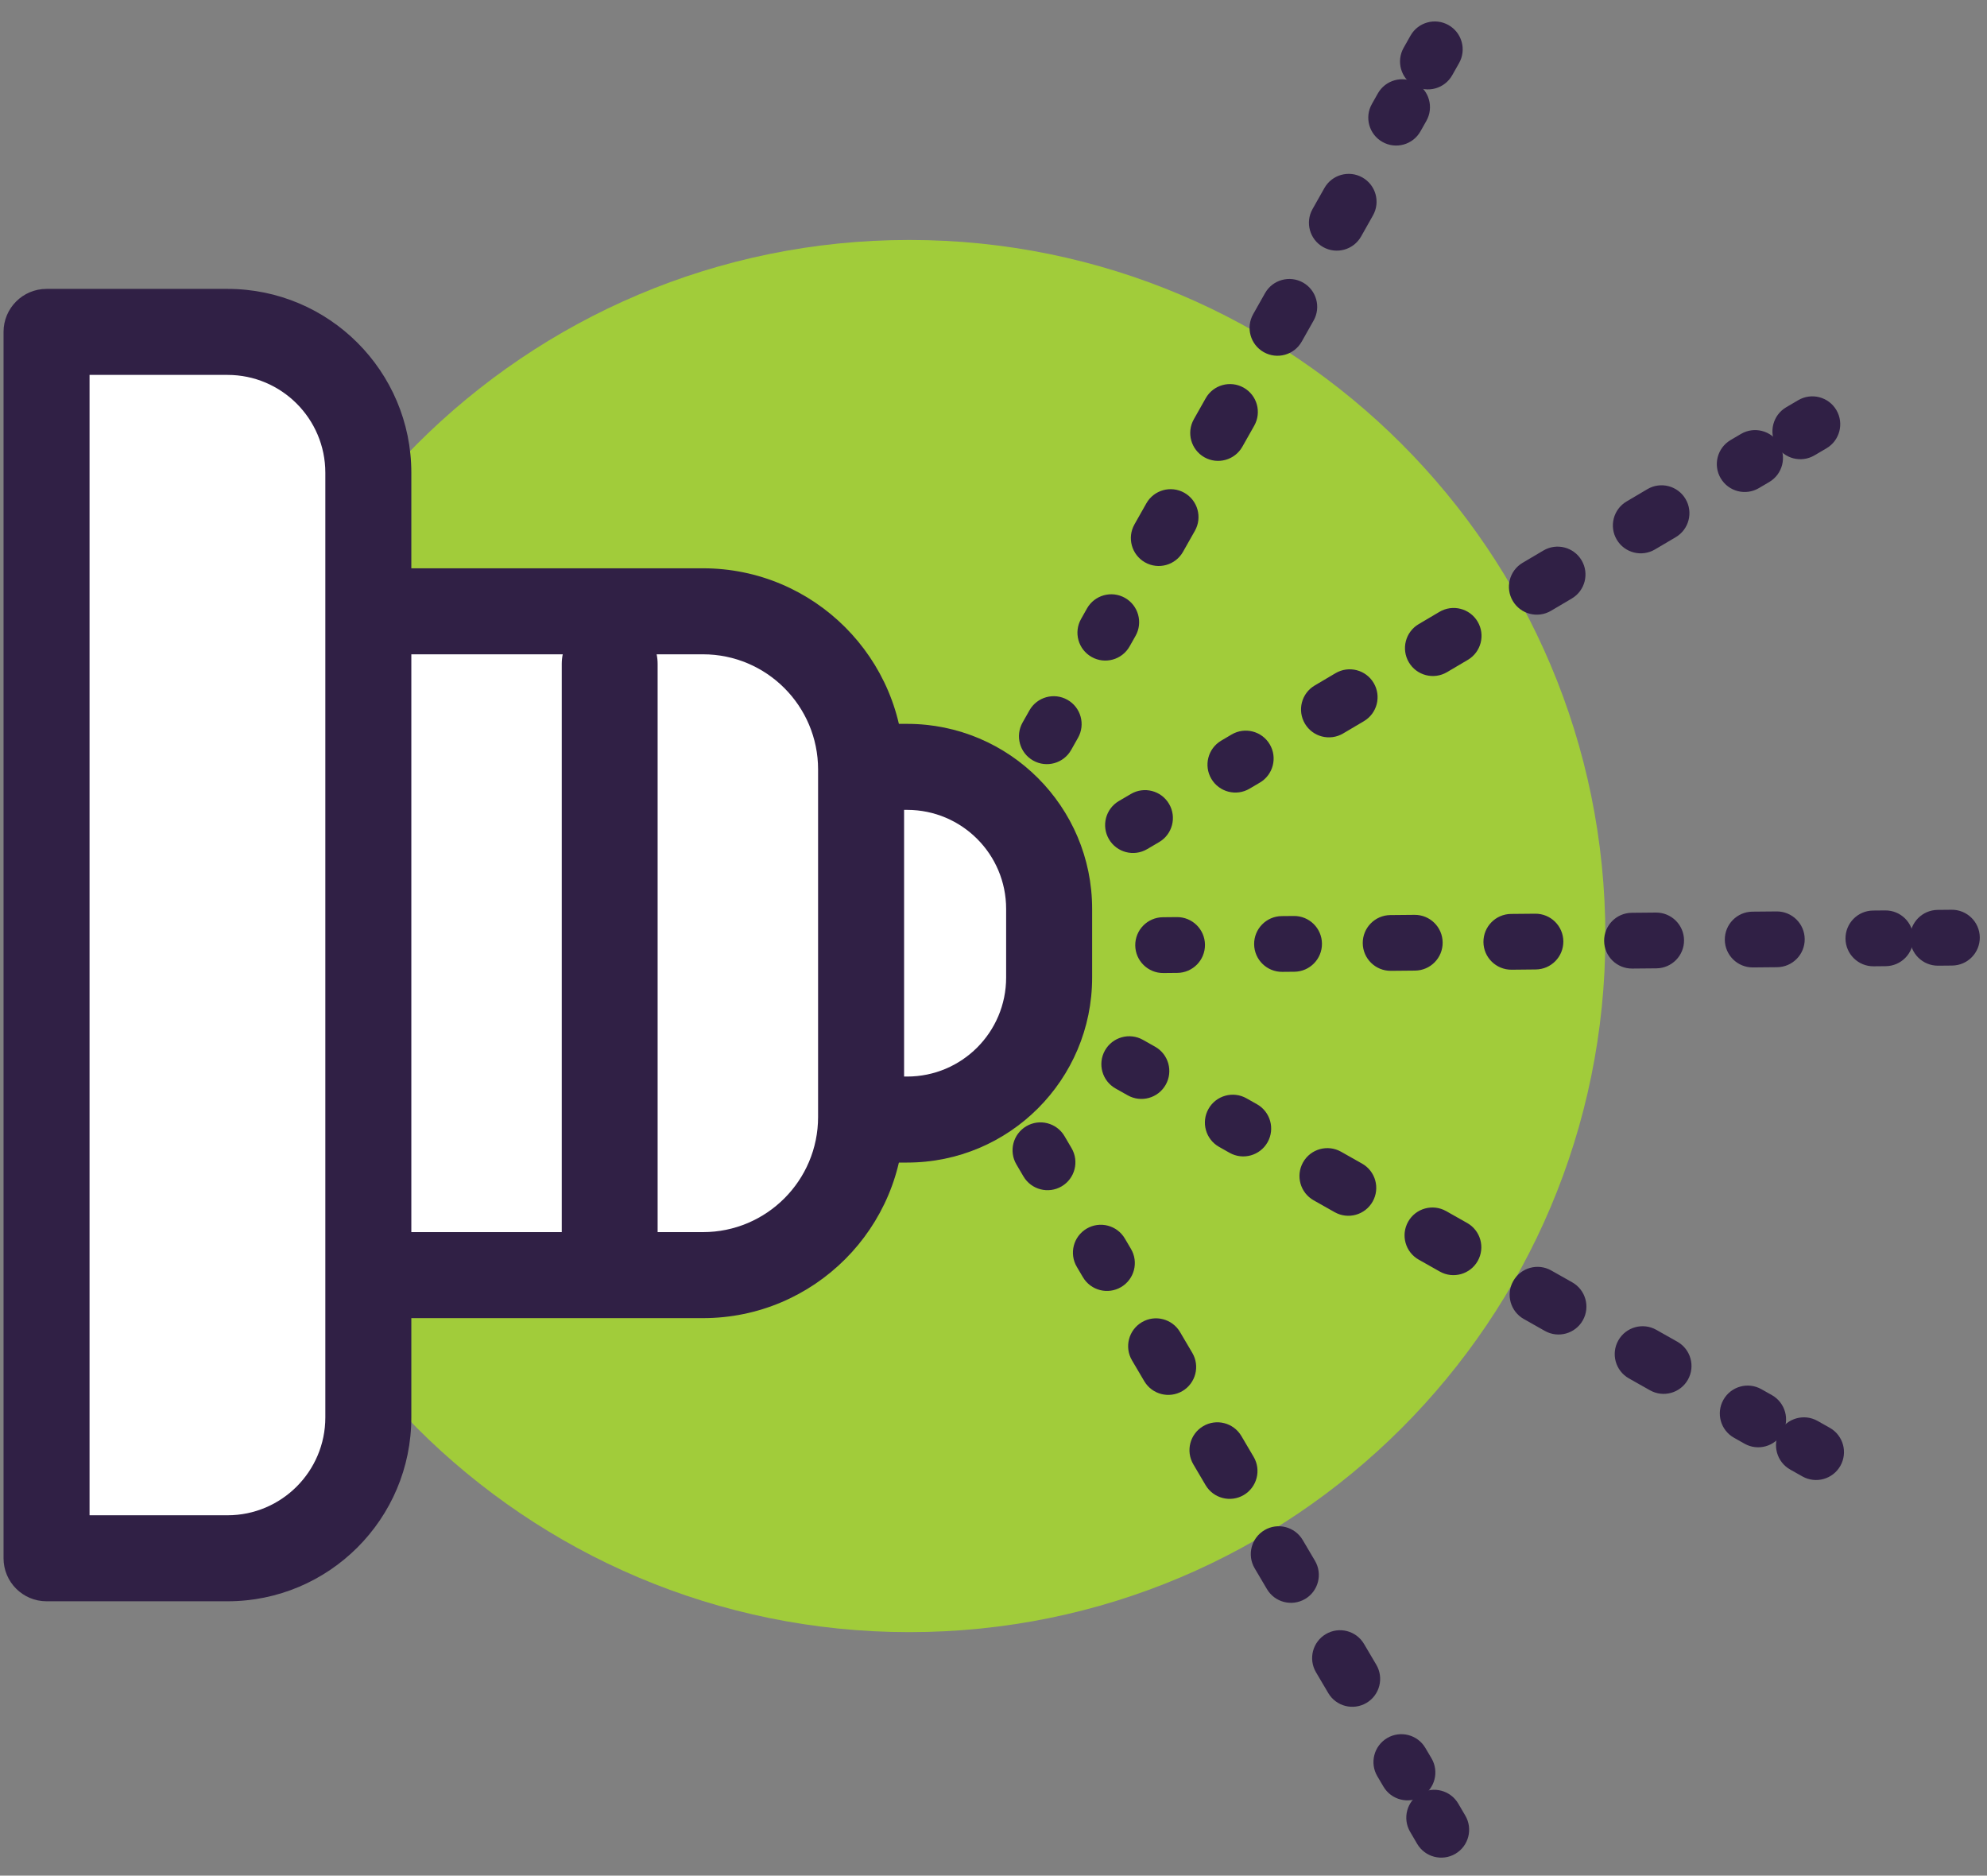
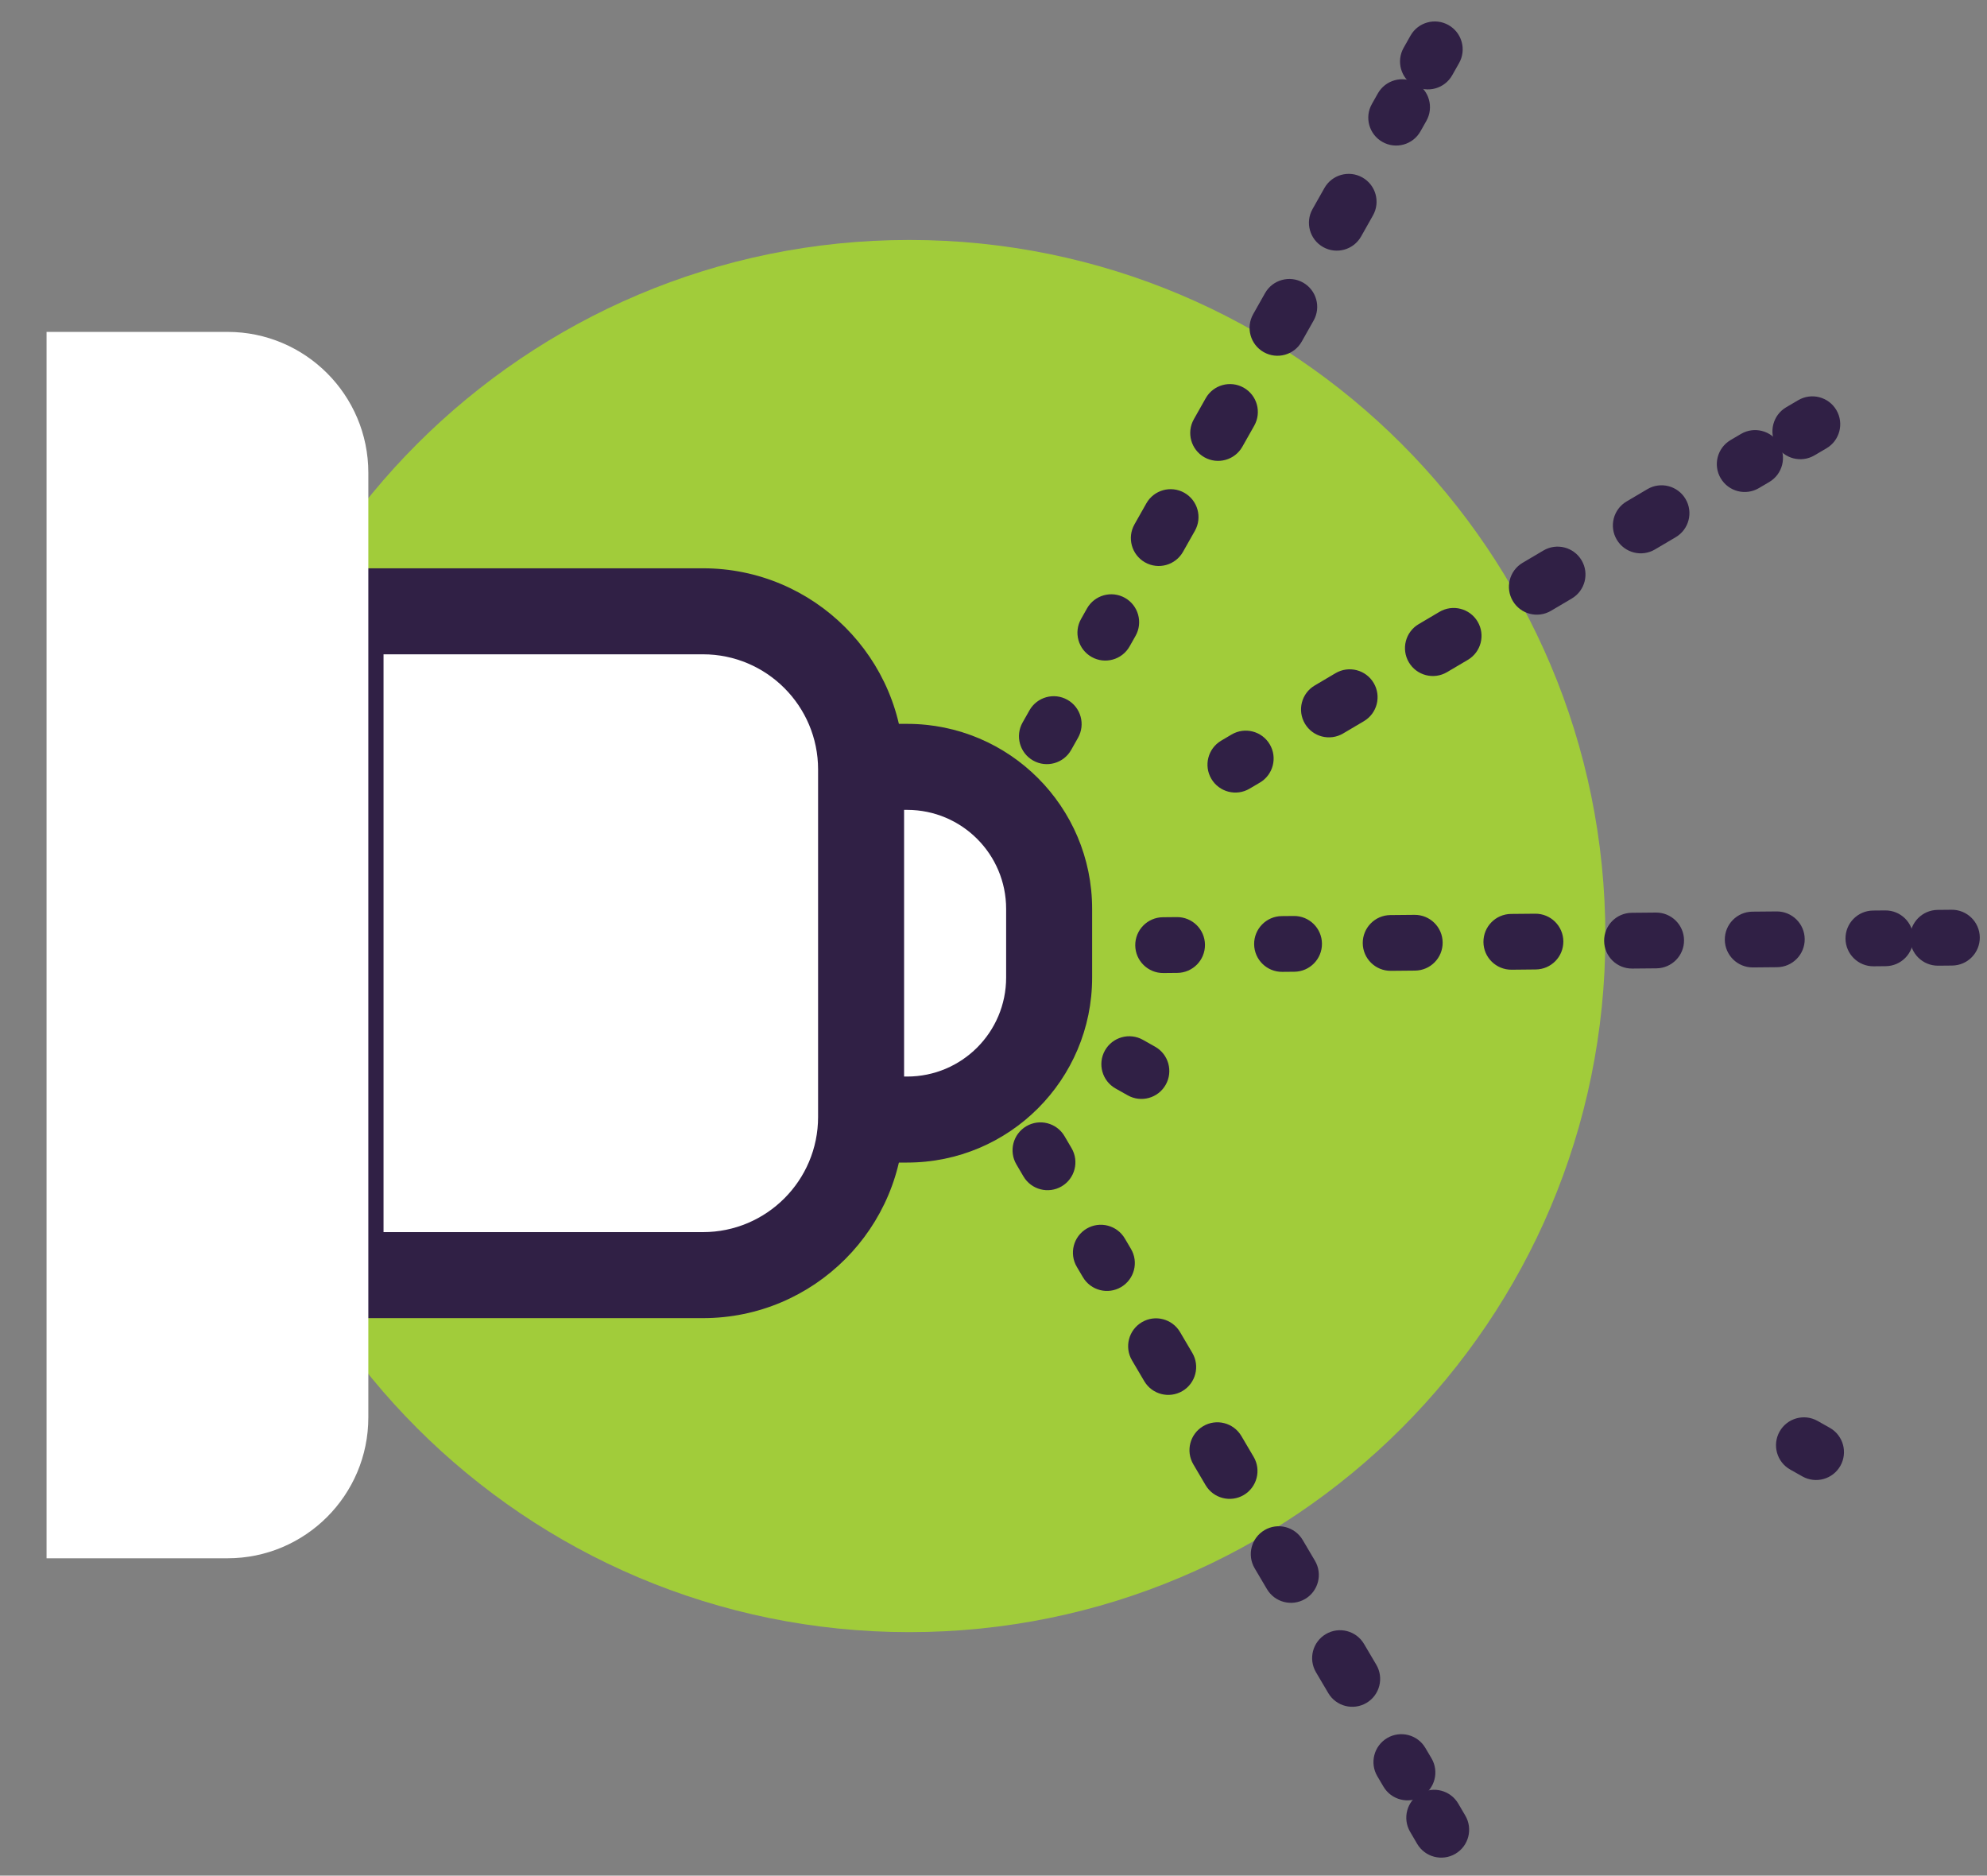
<svg xmlns="http://www.w3.org/2000/svg" width="89" height="84" viewBox="0 0 89 84" fill="none">
  <rect x="0" y="0" width="89" height="84" fill="#808080" stroke="none" />
  <g clip-path="url(#clip0_362_25420)">
    <path d="M40.732 73.095C57.949 73.095 71.906 59.138 71.906 41.921C71.906 24.703 57.949 10.746 40.732 10.746C23.515 10.746 9.557 24.703 9.557 41.921C9.557 59.138 23.515 73.095 40.732 73.095Z" fill="#A1CC3A" />
    <path d="M40.631 34.344H34.141C30.628 34.344 27.78 37.192 27.78 40.705V43.779C27.78 47.292 30.628 50.139 34.141 50.139H40.631C44.144 50.139 46.991 47.292 46.991 43.779V40.705C46.991 37.192 44.144 34.344 40.631 34.344Z" fill="white" />
    <path fill-rule="evenodd" clip-rule="evenodd" d="M34.142 36.27C31.693 36.27 29.707 38.256 29.707 40.705V43.779C29.707 46.228 31.693 48.213 34.142 48.213H40.632C43.081 48.213 45.066 46.228 45.066 43.779V40.705C45.066 38.256 43.081 36.27 40.632 36.27H34.142ZM25.855 40.705C25.855 36.128 29.565 32.418 34.142 32.418H40.632C45.208 32.418 48.918 36.128 48.918 40.705V43.779C48.918 48.355 45.208 52.065 40.632 52.065H34.142C29.565 52.065 25.855 48.355 25.855 43.779V40.705Z" fill="#302045" />
    <path d="M15.254 27.378H31.488C35.396 27.378 38.57 30.551 38.57 34.459V50.025C38.57 53.933 35.396 57.107 31.488 57.107H15.254V27.376V27.378Z" fill="white" />
    <path fill-rule="evenodd" clip-rule="evenodd" d="M15.33 25.451C15.305 25.45 15.279 25.449 15.253 25.449C14.189 25.449 13.327 26.312 13.327 27.375V57.106C13.327 58.17 14.189 59.032 15.253 59.032H31.488C36.46 59.032 40.495 54.996 40.495 50.025V34.459C40.495 29.487 36.46 25.451 31.488 25.451H15.33ZM17.179 29.303V55.18H31.488C34.332 55.18 36.643 52.869 36.643 50.025V34.459C36.643 31.614 34.332 29.303 31.488 29.303H17.179Z" fill="#302045" />
    <path fill-rule="evenodd" clip-rule="evenodd" d="M47.812 31.341C48.413 31.68 48.625 32.442 48.285 33.043L47.978 33.587C47.639 34.188 46.876 34.4 46.275 34.06C45.675 33.721 45.463 32.958 45.802 32.358L46.11 31.814C46.449 31.213 47.211 31.001 47.812 31.341Z" fill="#302045" />
    <path fill-rule="evenodd" clip-rule="evenodd" d="M63.416 3.711C64.016 4.051 64.228 4.812 63.889 5.413L63.623 5.884C63.284 6.484 62.522 6.696 61.922 6.357C61.321 6.018 61.109 5.256 61.449 4.656L61.715 4.185C62.054 3.584 62.815 3.372 63.416 3.711ZM61.023 7.948C61.624 8.287 61.836 9.049 61.496 9.649L60.965 10.591C60.625 11.191 59.864 11.403 59.263 11.064C58.663 10.725 58.451 9.963 58.79 9.363L59.322 8.421C59.661 7.821 60.423 7.609 61.023 7.948ZM58.365 12.655C58.965 12.994 59.177 13.756 58.838 14.356L58.306 15.298C57.967 15.899 57.205 16.11 56.605 15.771C56.004 15.432 55.792 14.67 56.131 14.07L56.663 13.128C57.002 12.528 57.764 12.316 58.365 12.655ZM55.706 17.362C56.307 17.701 56.518 18.463 56.179 19.064L55.647 20.005C55.308 20.606 54.547 20.818 53.946 20.479C53.346 20.139 53.134 19.378 53.473 18.777L54.005 17.835C54.344 17.235 55.105 17.023 55.706 17.362ZM53.047 22.069C53.648 22.409 53.86 23.17 53.521 23.771L52.989 24.712C52.65 25.313 51.888 25.525 51.287 25.186C50.687 24.846 50.475 24.085 50.814 23.484L51.346 22.543C51.685 21.942 52.447 21.73 53.047 22.069ZM50.389 26.776C50.989 27.116 51.201 27.878 50.862 28.478L50.596 28.949C50.257 29.549 49.495 29.761 48.895 29.422C48.294 29.083 48.082 28.321 48.422 27.721L48.687 27.25C49.027 26.649 49.788 26.437 50.389 26.776Z" fill="#302045" />
    <path fill-rule="evenodd" clip-rule="evenodd" d="M64.881 1.123C65.481 1.462 65.693 2.225 65.354 2.825L65.046 3.369C64.707 3.97 63.945 4.182 63.344 3.842C62.743 3.503 62.531 2.741 62.871 2.14L63.178 1.596C63.517 0.995 64.28 0.783 64.881 1.123Z" fill="#302045" />
-     <path fill-rule="evenodd" clip-rule="evenodd" d="M52.363 36.002C52.713 36.596 52.515 37.362 51.92 37.712L51.382 38.028C50.787 38.378 50.021 38.18 49.672 37.585C49.322 36.99 49.52 36.224 50.115 35.874L50.653 35.558C51.248 35.208 52.014 35.407 52.363 36.002Z" fill="#302045" />
    <path fill-rule="evenodd" clip-rule="evenodd" d="M79.689 19.876C80.039 20.47 79.842 21.235 79.248 21.586L78.782 21.86C78.188 22.211 77.422 22.014 77.072 21.419C76.721 20.826 76.919 20.06 77.513 19.709L77.978 19.435C78.573 19.084 79.338 19.282 79.689 19.876ZM75.498 22.348C75.849 22.942 75.651 23.708 75.057 24.058L74.126 24.608C73.532 24.958 72.766 24.761 72.416 24.167C72.065 23.573 72.263 22.807 72.857 22.457L73.788 21.907C74.382 21.556 75.148 21.754 75.498 22.348ZM70.842 25.095C71.193 25.689 70.995 26.455 70.401 26.805L69.47 27.355C68.876 27.705 68.11 27.508 67.76 26.914C67.409 26.32 67.607 25.554 68.201 25.204L69.132 24.654C69.726 24.304 70.492 24.501 70.842 25.095ZM66.186 27.842C66.537 28.436 66.339 29.202 65.745 29.552L64.814 30.102C64.22 30.452 63.454 30.255 63.104 29.661C62.753 29.067 62.951 28.301 63.545 27.951L64.476 27.401C65.07 27.051 65.836 27.248 66.186 27.842ZM61.53 30.589C61.881 31.183 61.683 31.949 61.089 32.299L60.158 32.849C59.564 33.199 58.798 33.002 58.448 32.408C58.097 31.814 58.295 31.048 58.889 30.698L59.82 30.148C60.414 29.798 61.18 29.995 61.53 30.589ZM56.874 33.336C57.225 33.93 57.027 34.696 56.433 35.047L55.968 35.321C55.374 35.672 54.608 35.474 54.258 34.88C53.907 34.286 54.105 33.521 54.699 33.17L55.164 32.895C55.758 32.545 56.524 32.742 56.874 33.336Z" fill="#302045" />
    <path fill-rule="evenodd" clip-rule="evenodd" d="M82.254 18.366C82.604 18.961 82.405 19.727 81.81 20.077L81.272 20.393C80.678 20.743 79.912 20.544 79.562 19.95C79.212 19.355 79.41 18.589 80.005 18.239L80.543 17.923C81.138 17.573 81.904 17.771 82.254 18.366Z" fill="#302045" />
    <path fill-rule="evenodd" clip-rule="evenodd" d="M53.972 42.309C53.979 42.999 53.425 43.564 52.735 43.571L52.111 43.577C51.421 43.584 50.856 43.029 50.849 42.34C50.843 41.649 51.397 41.084 52.087 41.078L52.711 41.072C53.401 41.065 53.966 41.619 53.972 42.309Z" fill="#302045" />
    <path fill-rule="evenodd" clip-rule="evenodd" d="M85.7 42.01C85.707 42.699 85.153 43.263 84.463 43.27L83.923 43.275C83.233 43.282 82.669 42.728 82.662 42.038C82.656 41.348 83.209 40.784 83.899 40.778L84.44 40.773C85.129 40.766 85.694 41.32 85.7 42.01ZM80.835 42.055C80.842 42.745 80.288 43.309 79.598 43.316L78.517 43.326C77.827 43.332 77.263 42.779 77.256 42.089C77.25 41.399 77.804 40.835 78.493 40.828L79.575 40.818C80.264 40.812 80.829 41.366 80.835 42.055ZM75.43 42.106C75.436 42.796 74.882 43.36 74.193 43.367L73.111 43.377C72.422 43.383 71.857 42.83 71.851 42.14C71.844 41.45 72.398 40.886 73.088 40.879L74.169 40.869C74.859 40.863 75.423 41.416 75.43 42.106ZM70.024 42.157C70.03 42.847 69.477 43.411 68.787 43.417L67.706 43.428C67.016 43.434 66.451 42.88 66.445 42.191C66.439 41.501 66.992 40.937 67.682 40.93L68.763 40.92C69.453 40.914 70.017 41.467 70.024 42.157ZM64.618 42.208C64.625 42.898 64.071 43.462 63.381 43.468L62.3 43.478C61.61 43.485 61.046 42.931 61.039 42.242C61.033 41.552 61.587 40.988 62.276 40.981L63.358 40.971C64.047 40.965 64.612 41.518 64.618 42.208ZM59.212 42.259C59.219 42.948 58.665 43.513 57.975 43.519L57.435 43.524C56.745 43.531 56.181 42.977 56.174 42.287C56.168 41.598 56.722 41.033 57.411 41.027L57.952 41.022C58.642 41.015 59.206 41.569 59.212 42.259Z" fill="#302045" />
    <path fill-rule="evenodd" clip-rule="evenodd" d="M88.677 41.981C88.683 42.671 88.129 43.236 87.439 43.242L86.814 43.248C86.124 43.255 85.559 42.701 85.552 42.011C85.546 41.321 86.1 40.756 86.79 40.749L87.415 40.743C88.105 40.737 88.67 41.291 88.677 41.981Z" fill="#302045" />
    <path fill-rule="evenodd" clip-rule="evenodd" d="M49.492 47.044C49.831 46.443 50.593 46.231 51.194 46.569L51.739 46.877C52.34 47.215 52.553 47.978 52.214 48.579C51.876 49.18 51.113 49.393 50.512 49.054L49.967 48.747C49.366 48.408 49.153 47.646 49.492 47.044Z" fill="#302045" />
-     <path fill-rule="evenodd" clip-rule="evenodd" d="M54.13 49.661C54.469 49.06 55.231 48.848 55.832 49.188L56.302 49.453C56.903 49.793 57.115 50.554 56.776 51.155C56.436 51.755 55.675 51.967 55.074 51.628L54.603 51.362C54.003 51.023 53.791 50.261 54.13 49.661ZM58.366 52.053C58.705 51.453 59.467 51.241 60.068 51.58L61.009 52.112C61.61 52.451 61.822 53.213 61.482 53.813C61.143 54.414 60.382 54.626 59.781 54.287L58.839 53.755C58.239 53.416 58.027 52.654 58.366 52.053ZM63.073 54.712C63.412 54.111 64.174 53.9 64.775 54.239L65.716 54.771C66.317 55.11 66.528 55.872 66.189 56.472C65.85 57.073 65.088 57.284 64.488 56.945L63.546 56.413C62.946 56.074 62.734 55.312 63.073 54.712ZM67.78 57.371C68.119 56.77 68.881 56.558 69.481 56.897L70.423 57.429C71.023 57.768 71.235 58.53 70.896 59.131C70.557 59.731 69.795 59.943 69.195 59.604L68.253 59.072C67.653 58.733 67.441 57.971 67.78 57.371ZM72.487 60.029C72.826 59.429 73.588 59.217 74.188 59.556L75.13 60.088C75.73 60.427 75.942 61.189 75.603 61.789C75.264 62.39 74.502 62.602 73.902 62.262L72.96 61.731C72.359 61.391 72.148 60.63 72.487 60.029ZM77.194 62.688C77.533 62.087 78.295 61.875 78.895 62.215L79.366 62.48C79.966 62.82 80.178 63.581 79.839 64.182C79.5 64.782 78.738 64.994 78.138 64.655L77.667 64.389C77.066 64.05 76.855 63.288 77.194 62.688Z" fill="#302045" />
    <path fill-rule="evenodd" clip-rule="evenodd" d="M79.71 64.111C80.049 63.51 80.811 63.297 81.412 63.636L81.958 63.944C82.559 64.282 82.772 65.044 82.433 65.646C82.094 66.247 81.332 66.46 80.731 66.121L80.186 65.814C79.584 65.475 79.372 64.713 79.71 64.111Z" fill="#302045" />
    <path fill-rule="evenodd" clip-rule="evenodd" d="M45.969 50.438C46.564 50.088 47.33 50.286 47.68 50.881L47.996 51.419C48.346 52.014 48.148 52.78 47.553 53.13C46.958 53.48 46.192 53.281 45.842 52.686L45.526 52.148C45.176 51.554 45.374 50.788 45.969 50.438Z" fill="#302045" />
    <path fill-rule="evenodd" clip-rule="evenodd" d="M48.672 55.024C49.266 54.674 50.032 54.871 50.382 55.465L50.657 55.931C51.008 56.525 50.81 57.29 50.216 57.641C49.622 57.991 48.857 57.794 48.506 57.2L48.231 56.734C47.881 56.14 48.078 55.374 48.672 55.024ZM51.145 59.214C51.739 58.864 52.504 59.061 52.855 59.655L53.404 60.587C53.755 61.181 53.557 61.946 52.963 62.297C52.369 62.647 51.604 62.45 51.253 61.856L50.704 60.924C50.353 60.33 50.551 59.565 51.145 59.214ZM53.892 63.87C54.486 63.52 55.251 63.717 55.602 64.311L56.151 65.243C56.502 65.837 56.304 66.602 55.711 66.953C55.117 67.303 54.351 67.106 54 66.512L53.451 65.58C53.1 64.986 53.298 64.221 53.892 63.87ZM56.639 68.526C57.233 68.176 57.998 68.373 58.349 68.967L58.899 69.899C59.249 70.493 59.052 71.258 58.458 71.609C57.864 71.959 57.098 71.762 56.748 71.168L56.198 70.236C55.847 69.642 56.045 68.877 56.639 68.526ZM59.386 73.182C59.98 72.832 60.746 73.029 61.096 73.623L61.646 74.555C61.996 75.149 61.799 75.914 61.205 76.265C60.611 76.615 59.845 76.418 59.495 75.824L58.945 74.892C58.595 74.298 58.792 73.533 59.386 73.182ZM62.133 77.838C62.727 77.488 63.493 77.685 63.843 78.279L64.118 78.745C64.469 79.339 64.271 80.105 63.677 80.455C63.083 80.805 62.317 80.608 61.967 80.014L61.692 79.548C61.342 78.954 61.539 78.189 62.133 77.838Z" fill="#302045" />
    <path fill-rule="evenodd" clip-rule="evenodd" d="M63.607 80.327C64.202 79.978 64.968 80.177 65.317 80.773L65.633 81.312C65.982 81.907 65.783 82.673 65.188 83.022C64.592 83.371 63.827 83.172 63.477 82.577L63.161 82.037C62.812 81.442 63.011 80.676 63.607 80.327Z" fill="#302045" />
-     <path fill-rule="evenodd" clip-rule="evenodd" d="M27.309 27.59C28.495 27.59 29.456 28.551 29.456 29.737V56.541C29.456 57.726 28.495 58.688 27.309 58.688C26.123 58.688 25.162 57.726 25.162 56.541V29.737C25.162 28.551 26.123 27.59 27.309 27.59Z" fill="#302045" />
    <path d="M2.085 69.787L2.085 14.864H10.191C13.671 14.864 16.498 17.69 16.498 21.172L16.498 63.479C16.498 66.96 13.673 69.787 10.191 69.787H2.085Z" fill="white" />
-     <path fill-rule="evenodd" clip-rule="evenodd" d="M2.085 71.713C1.021 71.713 0.159 70.85 0.159 69.787L0.159 14.864C0.159 13.8 1.021 12.938 2.085 12.938H10.19C14.734 12.938 18.424 16.626 18.424 21.172L18.424 63.479C18.424 68.023 14.736 71.713 10.19 71.713H2.085ZM4.011 67.861H10.19C12.608 67.861 14.572 65.896 14.572 63.479L14.572 21.172C14.572 18.754 12.607 16.79 10.19 16.79H4.011L4.011 67.861Z" fill="#302045" />
  </g>
  <defs>
    <clipPath id="clip0_362_25420">
      <rect width="88.515" height="82.23" fill="white" transform="translate(0.16 0.959)" />
    </clipPath>
  </defs>
</svg>